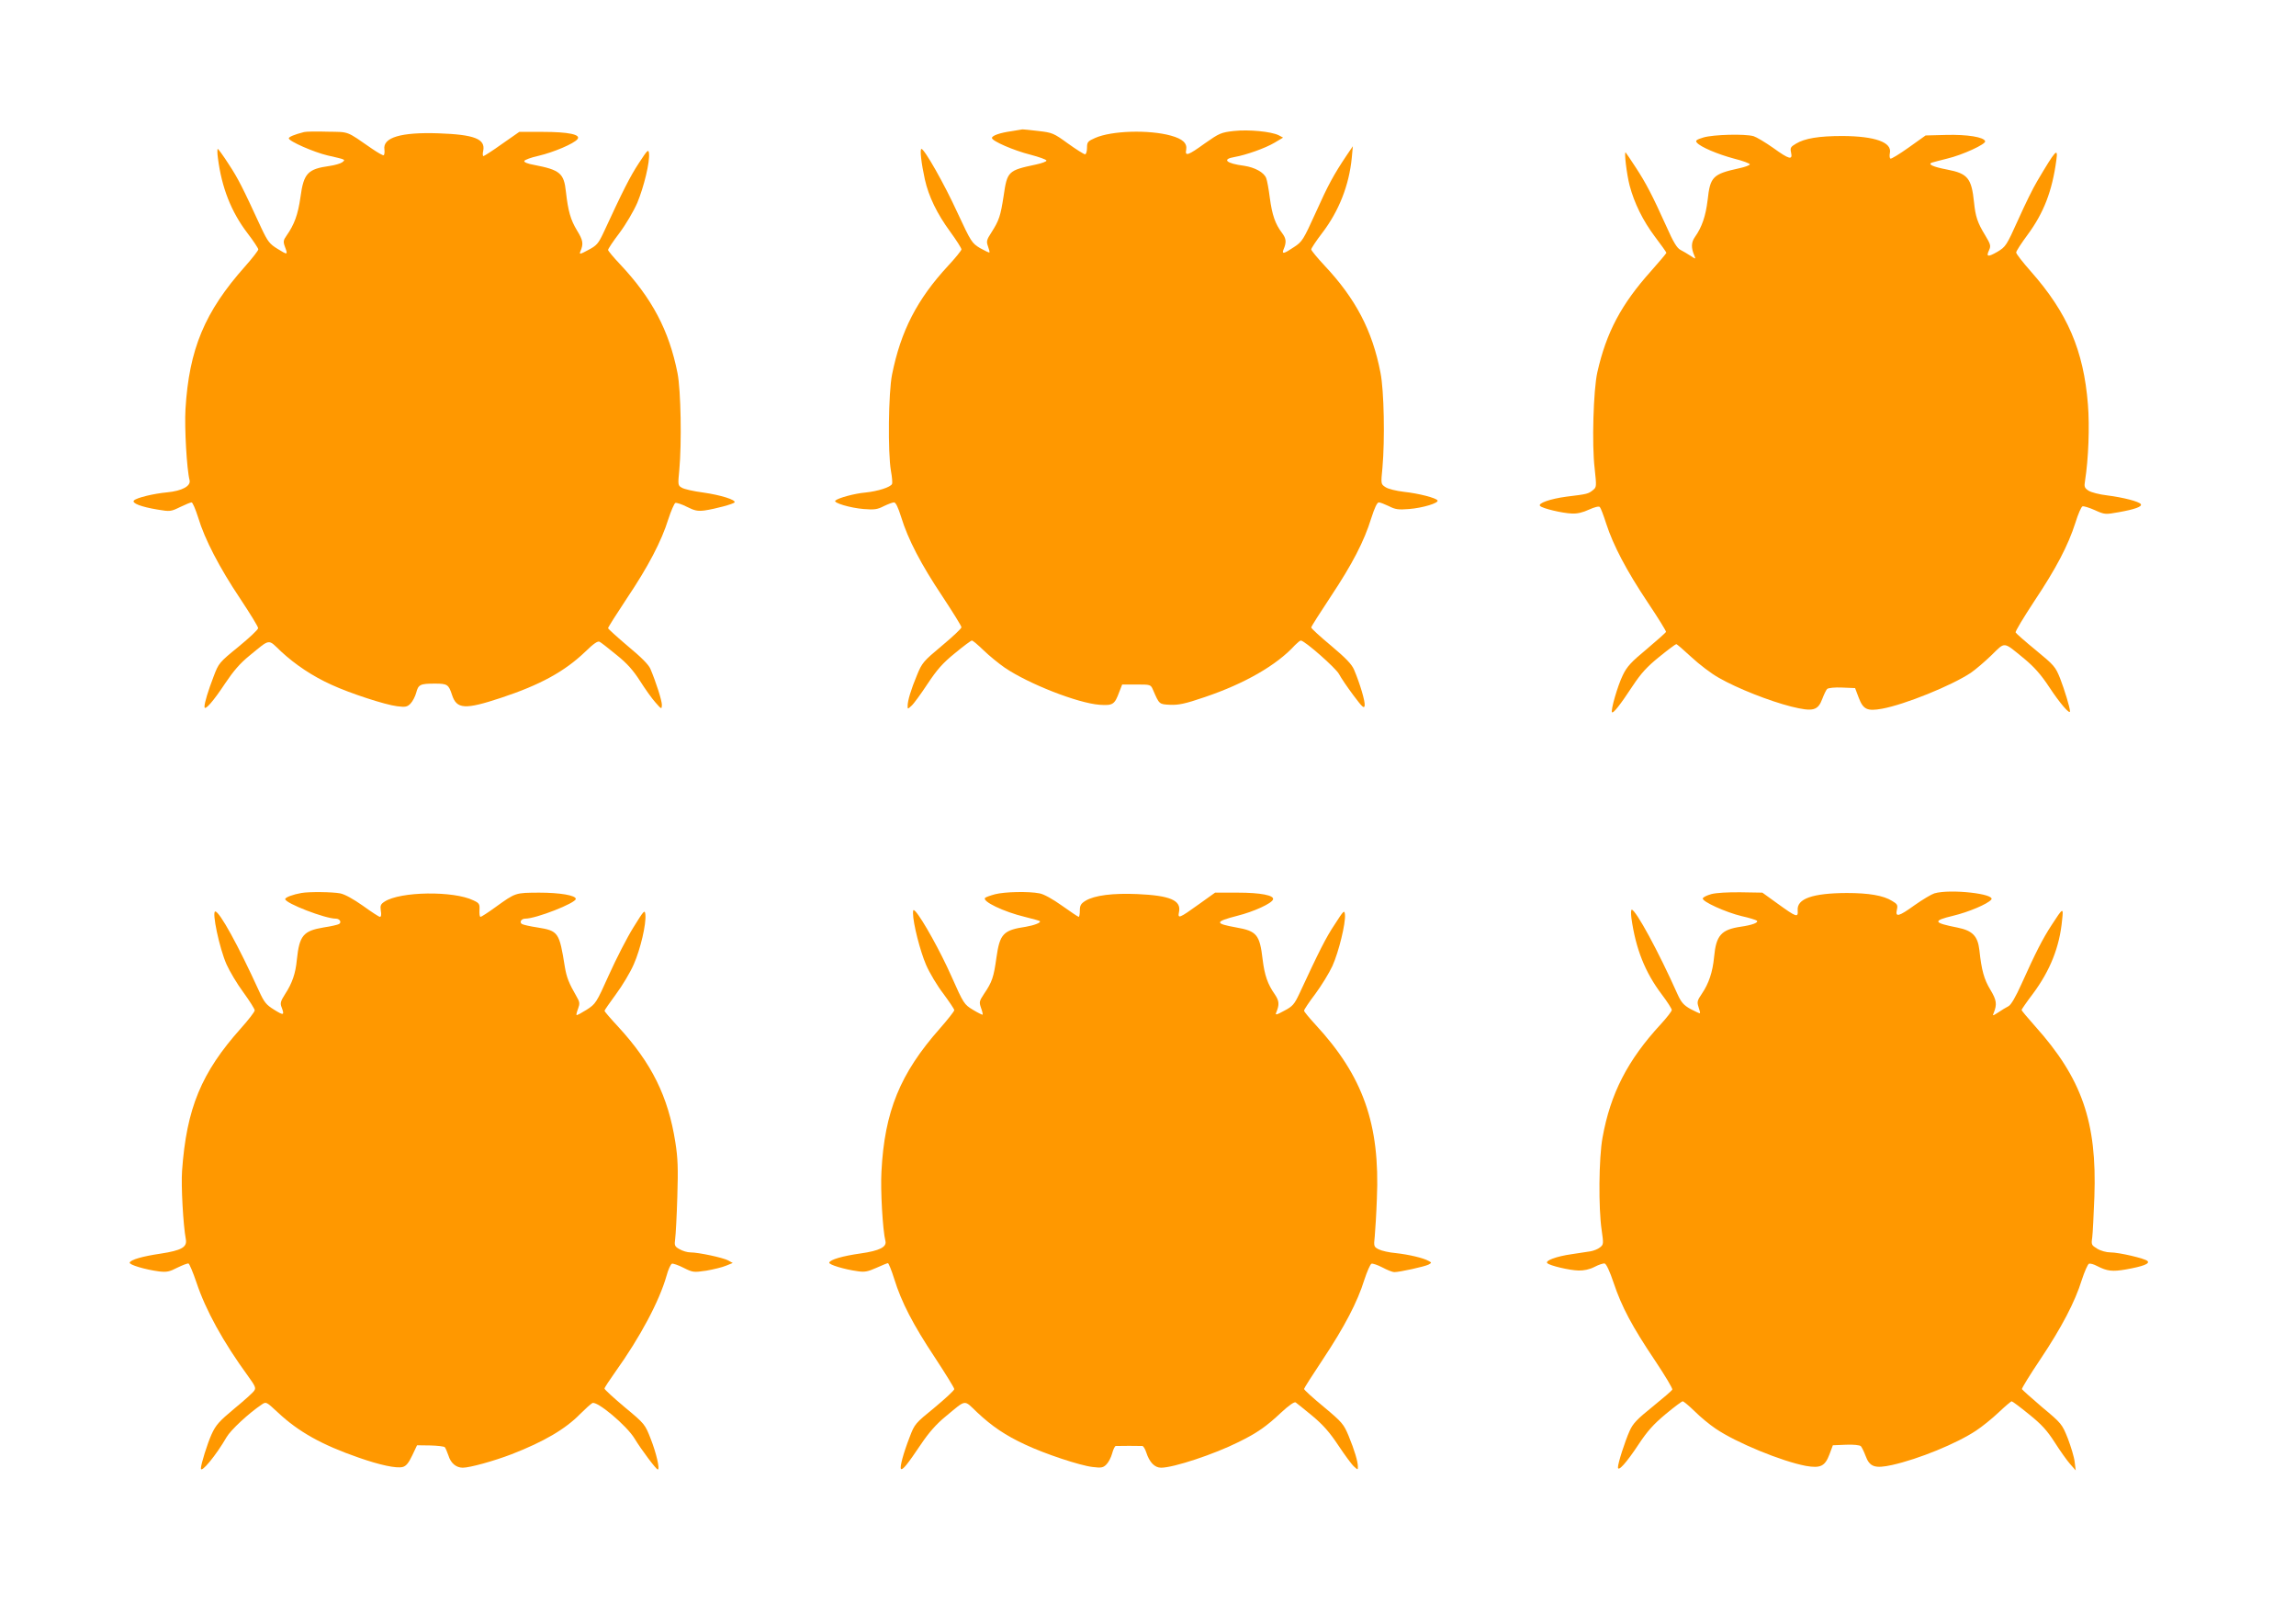
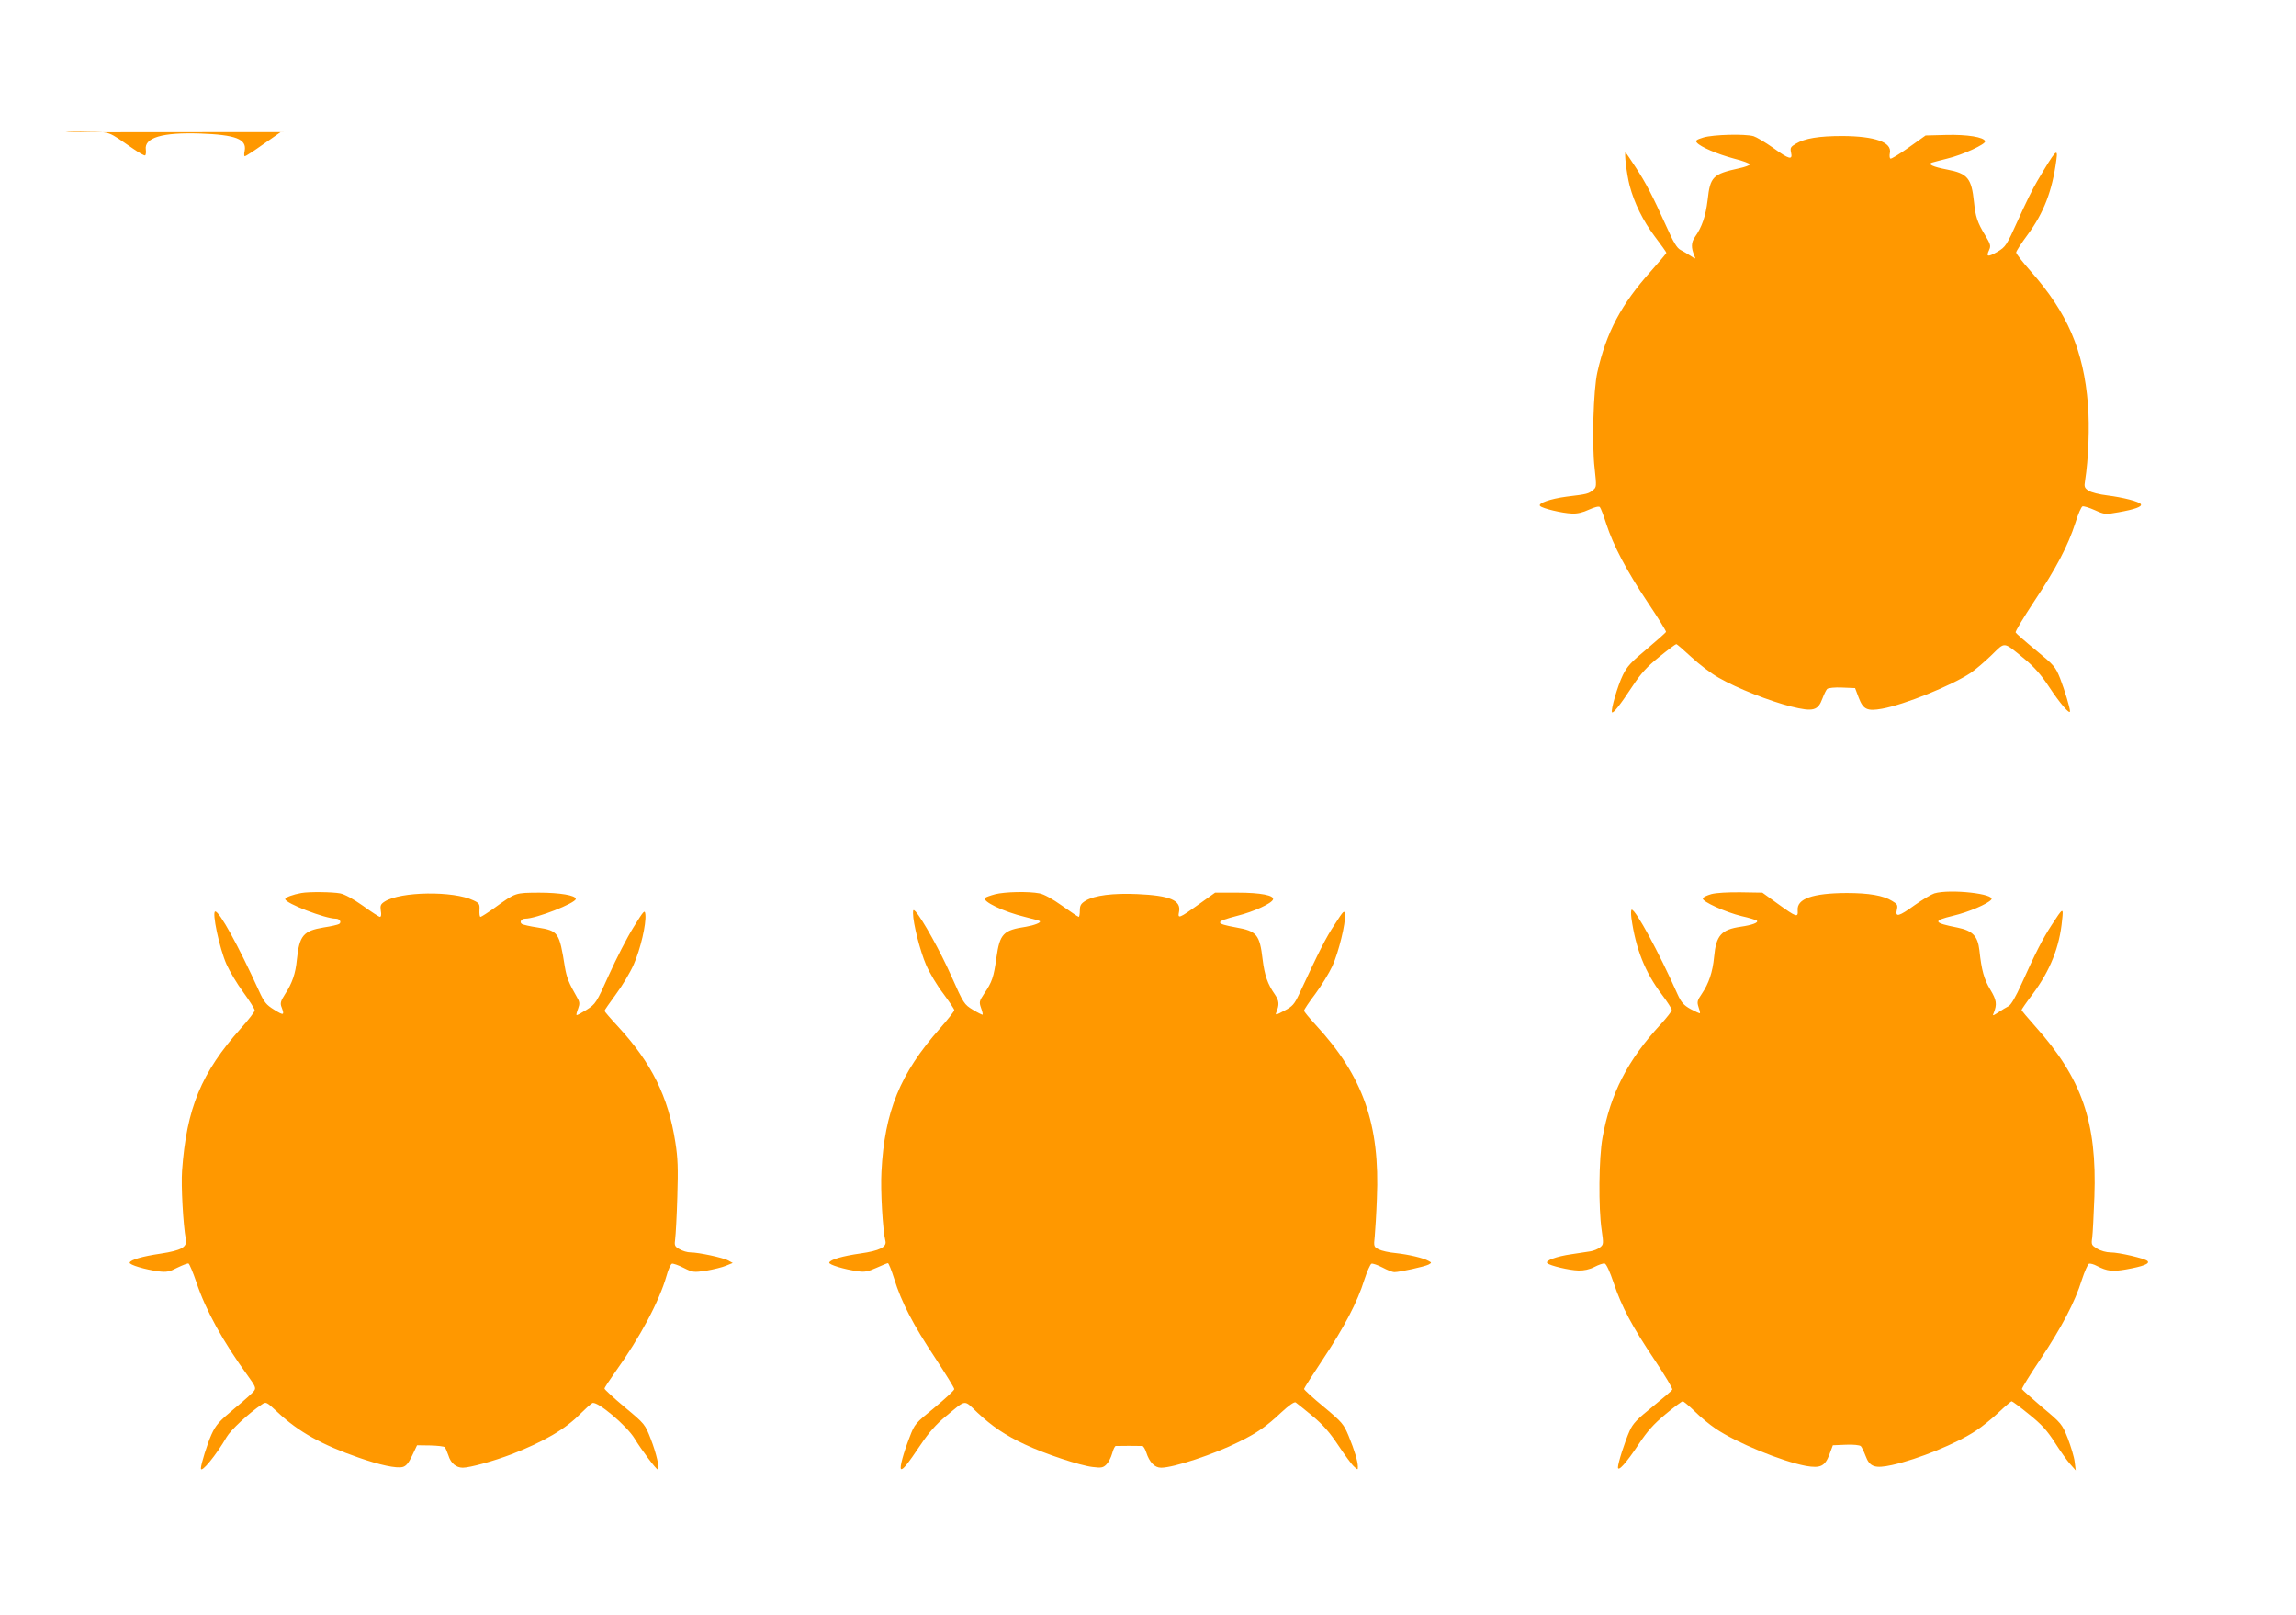
<svg xmlns="http://www.w3.org/2000/svg" version="1.0" width="1280pt" height="900pt" viewBox="0 0 1280 900" preserveAspectRatio="xMidYMid meet">
  <g transform="translate(0,900) scale(0.1,-0.1)" fill="#ff9800" stroke="none">
-     <path d="M5640 8269 c-66 -9 -110 -25 -110 -38 0 -17 122 -70 214 -93 49 -13 89 -27 90 -33 1 -5 -26 -15 -59 -22 -155 -33 -160 -37 -180 -176 -17 -110 -25 -135 -67 -201 -28 -43 -30 -51 -20 -79 6 -17 10 -32 8 -34 -2 -2 -25 9 -52 24 -46 28 -50 34 -126 197 -74 162 -184 355 -201 356 -10 0 -1 -79 19 -170 21 -95 69 -193 141 -291 35 -48 63 -92 63 -99 0 -6 -34 -48 -75 -92 -172 -186 -263 -362 -312 -606 -20 -100 -24 -434 -6 -537 6 -33 9 -65 6 -72 -7 -18 -79 -41 -148 -48 -59 -5 -152 -30 -168 -45 -14 -12 83 -41 158 -47 60 -5 77 -2 112 16 23 11 49 21 57 21 10 0 23 -28 40 -82 38 -124 111 -264 230 -442 58 -88 106 -165 106 -172 0 -7 -49 -53 -109 -103 -103 -86 -111 -95 -139 -164 -33 -79 -52 -142 -52 -171 0 -19 0 -19 21 0 12 10 52 65 89 121 53 80 85 117 153 172 47 39 90 71 95 71 6 0 35 -25 66 -55 31 -30 84 -73 117 -96 134 -91 408 -198 529 -207 74 -5 84 1 110 72 l16 41 79 0 c79 0 80 0 93 -30 35 -81 34 -80 95 -83 47 -2 83 5 194 43 222 75 401 178 502 289 14 14 28 26 33 26 21 0 195 -153 213 -187 11 -21 47 -74 80 -118 50 -67 60 -76 63 -57 3 23 -26 121 -59 199 -13 31 -46 65 -128 134 -61 51 -111 96 -111 102 0 5 49 82 108 171 121 182 187 309 227 439 18 56 32 87 42 87 7 0 33 -10 56 -21 35 -18 52 -21 112 -16 77 6 168 34 159 48 -8 14 -105 39 -188 48 -42 5 -88 16 -102 26 -26 17 -26 17 -17 108 14 156 9 431 -11 530 -45 234 -138 412 -312 597 -41 44 -74 84 -74 90 0 6 27 47 60 90 95 124 151 268 166 420 l6 65 -34 -50 c-73 -109 -104 -166 -173 -320 -69 -152 -75 -162 -121 -192 -55 -37 -69 -41 -59 -15 18 42 16 62 -8 94 -38 50 -55 100 -68 196 -6 48 -15 97 -20 109 -12 32 -63 60 -123 69 -101 13 -126 37 -53 49 63 11 171 49 223 80 l47 28 -24 13 c-42 21 -167 33 -250 24 -72 -8 -82 -13 -162 -69 -94 -68 -112 -74 -104 -35 6 36 -20 60 -85 78 -122 34 -331 28 -423 -13 -41 -18 -45 -23 -45 -55 0 -20 -5 -36 -11 -36 -6 0 -49 27 -95 60 -80 58 -87 61 -166 70 -46 6 -85 9 -88 9 -3 -1 -30 -5 -60 -10z" />
-     <path d="M1695 8264 c-55 -14 -85 -27 -85 -35 0 -16 139 -77 215 -95 105 -24 103 -23 82 -39 -10 -7 -42 -16 -70 -20 -121 -17 -144 -40 -162 -174 -14 -98 -34 -152 -78 -215 -17 -24 -19 -33 -9 -60 18 -48 16 -48 -39 -14 -46 28 -56 41 -92 117 -107 232 -130 277 -182 356 -30 47 -58 85 -61 85 -3 0 -3 -24 1 -52 21 -164 74 -299 165 -418 33 -43 60 -84 60 -90 0 -6 -33 -49 -74 -95 -225 -253 -312 -461 -332 -796 -6 -102 7 -334 23 -396 7 -32 -42 -59 -125 -67 -76 -7 -170 -30 -185 -45 -15 -15 40 -36 131 -51 70 -12 75 -11 126 14 29 14 58 26 64 26 6 0 22 -38 37 -85 36 -120 119 -280 235 -453 55 -83 100 -156 99 -163 0 -8 -49 -54 -110 -104 -107 -87 -110 -91 -138 -165 -31 -81 -51 -146 -51 -169 0 -26 49 30 115 130 47 70 83 112 136 155 119 97 101 94 176 23 80 -74 176 -138 280 -185 106 -49 301 -112 366 -120 47 -6 57 -4 75 14 12 12 26 39 32 60 12 47 22 52 105 52 69 0 76 -5 95 -63 26 -80 72 -83 274 -16 218 72 354 147 468 256 48 47 71 62 81 56 8 -4 50 -37 94 -73 60 -48 93 -86 131 -145 28 -44 66 -98 86 -120 34 -39 35 -39 36 -14 0 25 -33 128 -64 201 -10 24 -51 65 -126 127 -60 51 -110 96 -110 100 0 5 47 79 104 165 119 177 194 320 232 443 15 46 33 87 39 90 7 2 36 -7 65 -22 42 -21 59 -25 98 -20 61 9 161 36 167 45 9 14 -77 41 -175 55 -54 7 -107 19 -119 27 -22 12 -22 17 -14 98 14 150 9 445 -10 541 -47 237 -142 417 -321 607 -36 38 -66 74 -66 79 0 6 28 48 63 94 36 48 79 121 100 169 37 89 71 229 65 276 -3 24 -8 19 -57 -56 -48 -73 -88 -152 -198 -390 -27 -57 -37 -69 -83 -93 -44 -24 -52 -26 -45 -10 19 45 16 63 -19 120 -35 58 -49 107 -61 214 -11 104 -33 122 -178 150 -35 6 -57 15 -54 22 2 6 39 20 81 29 81 19 195 67 215 92 22 26 -50 41 -194 41 l-130 0 -96 -67 c-53 -38 -100 -68 -104 -68 -4 0 -5 14 -1 30 13 66 -50 90 -250 97 -208 7 -311 -23 -301 -90 2 -15 0 -30 -4 -32 -3 -3 -33 14 -65 36 -146 101 -125 93 -247 95 -62 2 -121 1 -132 -2z" />
+     <path d="M1695 8264 l-130 0 -96 -67 c-53 -38 -100 -68 -104 -68 -4 0 -5 14 -1 30 13 66 -50 90 -250 97 -208 7 -311 -23 -301 -90 2 -15 0 -30 -4 -32 -3 -3 -33 14 -65 36 -146 101 -125 93 -247 95 -62 2 -121 1 -132 -2z" />
    <path d="M9497 8234 c-40 -12 -47 -18 -37 -29 20 -24 114 -64 207 -89 49 -12 88 -27 88 -32 0 -5 -27 -15 -60 -22 -146 -32 -161 -47 -175 -176 -11 -91 -32 -152 -71 -207 -21 -30 -22 -60 -3 -104 8 -20 8 -20 -21 -1 -17 11 -42 26 -56 33 -20 10 -40 43 -79 131 -78 173 -114 242 -171 329 -28 43 -53 80 -56 83 -10 9 6 -123 22 -184 26 -98 74 -196 141 -285 35 -46 64 -87 64 -90 0 -3 -39 -49 -85 -101 -167 -186 -250 -343 -300 -565 -22 -97 -31 -403 -15 -535 11 -103 11 -105 -10 -122 -25 -20 -30 -22 -147 -36 -90 -12 -162 -37 -147 -52 14 -14 123 -40 176 -42 31 -2 63 6 97 22 31 14 55 20 60 14 5 -5 21 -47 36 -94 39 -120 113 -261 232 -439 57 -85 102 -158 101 -163 -2 -4 -50 -47 -108 -96 -86 -71 -110 -97 -133 -145 -29 -59 -69 -198 -60 -207 7 -7 46 42 115 147 47 71 80 107 148 162 48 39 91 71 95 71 4 0 42 -33 84 -72 43 -40 112 -93 154 -116 103 -59 281 -129 403 -160 122 -30 149 -23 174 45 9 24 21 48 26 53 6 6 42 10 84 8 l72 -3 20 -53 c25 -66 47 -77 130 -62 127 23 388 129 495 200 26 18 78 62 116 99 78 76 63 77 183 -21 53 -44 92 -87 138 -157 60 -91 116 -156 116 -135 0 20 -30 118 -55 183 -26 65 -33 73 -135 157 -60 49 -111 94 -113 99 -3 6 44 83 103 173 122 183 189 310 230 438 15 49 33 90 40 92 6 2 37 -7 68 -21 55 -25 59 -25 132 -12 90 16 133 31 125 45 -9 15 -100 38 -188 49 -43 5 -89 17 -103 26 -23 15 -26 22 -20 56 19 121 26 301 16 425 -24 301 -114 510 -318 741 -45 51 -82 98 -82 106 0 7 29 52 64 99 90 122 137 244 160 416 10 72 -3 58 -107 -118 -22 -36 -69 -132 -106 -215 -65 -144 -69 -150 -115 -178 -54 -31 -65 -29 -47 9 11 24 8 33 -22 83 -43 70 -54 105 -62 184 -14 134 -35 160 -150 182 -79 15 -111 30 -84 39 8 3 46 12 84 22 85 20 218 81 212 97 -7 23 -99 38 -217 35 l-115 -3 -94 -67 c-52 -37 -98 -65 -102 -62 -5 3 -6 17 -3 32 12 59 -83 93 -264 94 -132 0 -211 -13 -260 -43 -29 -17 -33 -23 -27 -49 10 -44 -10 -39 -100 26 -44 31 -93 60 -109 65 -49 14 -225 9 -279 -7z" />
    <path d="M1680 4023 c-46 -8 -90 -24 -90 -34 0 -23 222 -109 282 -109 22 0 34 -20 18 -30 -7 -4 -45 -13 -86 -19 -113 -19 -135 -45 -149 -179 -7 -77 -26 -132 -66 -193 -25 -39 -28 -51 -19 -73 17 -45 12 -47 -41 -14 -45 28 -56 41 -86 107 -114 250 -219 441 -243 441 -20 0 23 -205 63 -295 17 -38 59 -109 94 -156 35 -48 63 -93 63 -100 0 -8 -34 -52 -76 -99 -222 -248 -304 -447 -329 -795 -6 -82 6 -303 21 -382 8 -44 -24 -62 -141 -80 -102 -15 -167 -34 -172 -50 -4 -12 87 -39 163 -49 43 -5 59 -2 103 21 29 14 57 25 62 23 5 -2 25 -49 44 -105 52 -156 149 -332 289 -524 39 -54 44 -65 33 -80 -6 -10 -56 -55 -111 -100 -84 -70 -103 -91 -127 -144 -23 -51 -59 -166 -59 -189 0 -30 86 75 143 174 23 40 123 133 196 182 25 17 25 16 90 -44 115 -108 246 -181 451 -252 117 -41 210 -61 245 -52 19 5 33 22 53 64 l27 57 73 -1 c41 -1 77 -5 82 -10 4 -5 13 -26 20 -46 13 -43 43 -68 80 -68 39 0 173 37 272 75 180 70 300 140 383 225 28 28 58 55 67 60 25 15 192 -125 236 -198 37 -61 120 -172 129 -172 13 0 -8 91 -39 170 -32 82 -33 84 -145 177 -62 52 -113 99 -113 104 0 5 27 46 59 91 141 197 247 397 287 538 9 34 23 64 30 67 6 2 36 -8 65 -23 52 -26 56 -26 126 -16 40 7 90 19 111 28 l37 15 -25 14 c-30 16 -166 45 -211 45 -17 0 -44 8 -61 18 -27 15 -29 21 -24 57 3 22 9 128 12 235 5 159 3 215 -11 304 -40 255 -132 441 -319 644 -42 45 -76 85 -76 88 0 4 29 45 64 93 35 47 80 122 99 166 38 86 70 225 65 277 -3 30 -7 26 -67 -71 -35 -56 -96 -175 -136 -264 -71 -158 -74 -162 -125 -195 -29 -18 -54 -32 -56 -29 -2 2 2 18 9 36 10 27 9 37 -7 64 -45 78 -57 109 -67 168 -31 194 -36 201 -153 220 -41 6 -79 15 -86 19 -16 10 -4 30 18 30 61 0 282 87 282 110 0 20 -89 35 -205 35 -133 -1 -129 1 -243 -81 -41 -30 -79 -54 -83 -54 -5 0 -7 17 -6 38 2 33 -1 39 -34 54 -110 54 -408 50 -495 -7 -22 -14 -25 -22 -21 -51 4 -20 2 -34 -5 -34 -5 0 -48 28 -95 62 -54 38 -101 64 -127 69 -42 8 -172 10 -216 2z" />
    <path d="M5547 4016 c-26 -7 -51 -16 -55 -20 -19 -19 104 -78 221 -106 43 -11 82 -21 84 -24 8 -8 -31 -23 -77 -31 -127 -19 -146 -39 -165 -172 -15 -109 -24 -136 -69 -202 -27 -41 -28 -46 -17 -78 7 -19 11 -36 9 -38 -1 -2 -26 10 -54 27 -49 30 -52 34 -120 187 -61 138 -162 319 -200 361 -12 12 -14 11 -14 -10 0 -56 40 -212 73 -288 19 -44 62 -116 96 -160 33 -45 61 -86 61 -92 0 -6 -37 -53 -81 -103 -221 -250 -308 -462 -325 -797 -6 -103 7 -327 22 -386 9 -34 -33 -55 -139 -70 -99 -14 -169 -34 -174 -51 -4 -11 84 -38 159 -48 38 -6 57 -2 104 19 31 14 60 26 64 26 4 0 20 -39 35 -87 40 -130 106 -257 227 -439 59 -90 108 -169 108 -176 0 -7 -50 -53 -110 -103 -108 -88 -111 -91 -139 -165 -35 -90 -56 -168 -48 -177 9 -8 37 27 111 137 45 67 86 113 137 155 119 98 100 96 177 23 82 -77 157 -128 267 -179 110 -52 306 -117 376 -125 49 -6 59 -4 77 14 12 12 26 39 32 61 6 23 15 41 20 42 13 1 137 1 149 0 5 -1 15 -16 21 -35 18 -56 47 -86 83 -86 70 0 296 75 432 143 104 51 155 87 238 165 42 39 72 60 80 56 6 -4 48 -38 93 -75 60 -50 97 -92 146 -166 36 -54 75 -107 87 -117 21 -19 21 -19 21 0 0 29 -19 92 -51 170 -28 67 -36 77 -139 163 -61 50 -110 95 -110 100 0 4 47 78 105 165 119 179 193 320 231 443 15 46 33 87 40 90 7 2 34 -7 61 -21 26 -14 56 -26 66 -26 30 0 170 31 191 42 18 10 18 11 1 20 -29 17 -111 36 -183 44 -37 3 -80 13 -96 21 -27 14 -28 17 -22 71 3 32 9 127 12 212 18 414 -77 683 -343 970 -34 37 -63 72 -63 77 0 6 28 48 63 94 34 46 77 116 95 155 35 77 75 240 70 287 -3 27 -7 23 -57 -55 -49 -73 -88 -151 -198 -388 -27 -57 -37 -69 -83 -93 -44 -24 -52 -26 -45 -10 18 44 17 64 -8 101 -40 57 -57 106 -68 195 -16 138 -33 158 -147 178 -122 22 -121 32 6 65 92 23 192 69 199 91 8 23 -70 38 -197 38 l-126 0 -88 -63 c-114 -82 -121 -84 -113 -44 13 64 -50 91 -232 99 -137 6 -239 -7 -289 -37 -26 -16 -32 -26 -32 -55 0 -19 -3 -35 -6 -35 -4 0 -45 28 -93 62 -52 37 -102 65 -126 69 -61 12 -194 9 -248 -5z" />
    <path d="M9541 4017 c-25 -7 -46 -17 -48 -24 -6 -17 129 -78 217 -99 41 -9 79 -21 84 -25 12 -11 -27 -25 -90 -34 -108 -16 -137 -48 -148 -168 -8 -85 -30 -149 -68 -205 -26 -38 -28 -46 -19 -74 6 -17 10 -33 8 -35 -2 -2 -25 9 -52 23 -39 22 -52 37 -73 83 -106 238 -232 469 -255 471 -5 0 -5 -21 -2 -47 24 -171 76 -302 169 -425 31 -41 56 -80 56 -87 0 -7 -28 -43 -61 -79 -185 -200 -281 -387 -325 -632 -21 -114 -23 -394 -5 -515 11 -77 11 -81 -9 -97 -12 -10 -36 -19 -53 -22 -18 -3 -65 -10 -105 -16 -85 -12 -150 -36 -136 -50 14 -14 124 -40 174 -41 29 -1 62 6 89 20 23 12 49 21 57 19 9 -2 29 -45 50 -108 45 -134 103 -243 230 -432 56 -84 100 -157 97 -163 -2 -5 -52 -48 -110 -95 -86 -69 -110 -94 -128 -135 -26 -58 -65 -179 -65 -203 0 -27 47 25 115 128 49 74 83 112 150 168 48 40 91 72 96 72 5 0 35 -25 67 -56 31 -31 83 -74 116 -96 114 -78 370 -183 504 -208 81 -14 106 -2 131 64 l19 51 72 3 c42 2 78 -2 84 -8 5 -5 17 -29 26 -53 23 -63 52 -73 148 -52 148 33 361 120 469 192 32 21 88 66 124 100 37 35 70 63 74 63 4 0 47 -32 96 -72 70 -56 101 -90 144 -157 30 -47 69 -102 86 -121 l31 -35 -6 48 c-3 27 -21 85 -38 130 -32 80 -35 84 -143 174 -60 51 -111 97 -113 101 -1 5 44 79 102 165 119 178 194 321 232 444 15 46 33 87 40 90 7 2 27 -3 45 -13 57 -29 85 -32 161 -19 95 17 135 32 120 47 -14 14 -158 48 -207 48 -22 0 -55 9 -74 21 -31 19 -33 22 -27 62 3 23 8 125 12 227 15 417 -70 660 -330 950 -42 47 -76 88 -76 91 0 3 28 44 63 90 96 129 149 261 163 411 8 72 6 72 -58 -27 -51 -78 -90 -155 -167 -326 -34 -76 -60 -120 -74 -127 -12 -6 -37 -21 -56 -34 -33 -21 -34 -21 -26 -3 19 48 16 71 -19 129 -35 58 -49 108 -61 220 -9 79 -38 109 -121 126 -137 27 -142 38 -26 66 88 21 193 66 213 90 27 32 -228 61 -317 35 -16 -5 -65 -34 -109 -65 -90 -65 -110 -70 -100 -26 6 26 2 32 -27 49 -48 30 -129 44 -253 44 -191 -1 -279 -32 -273 -97 3 -42 -7 -38 -111 37 l-86 62 -120 2 c-71 1 -138 -3 -164 -10z" />
  </g>
</svg>